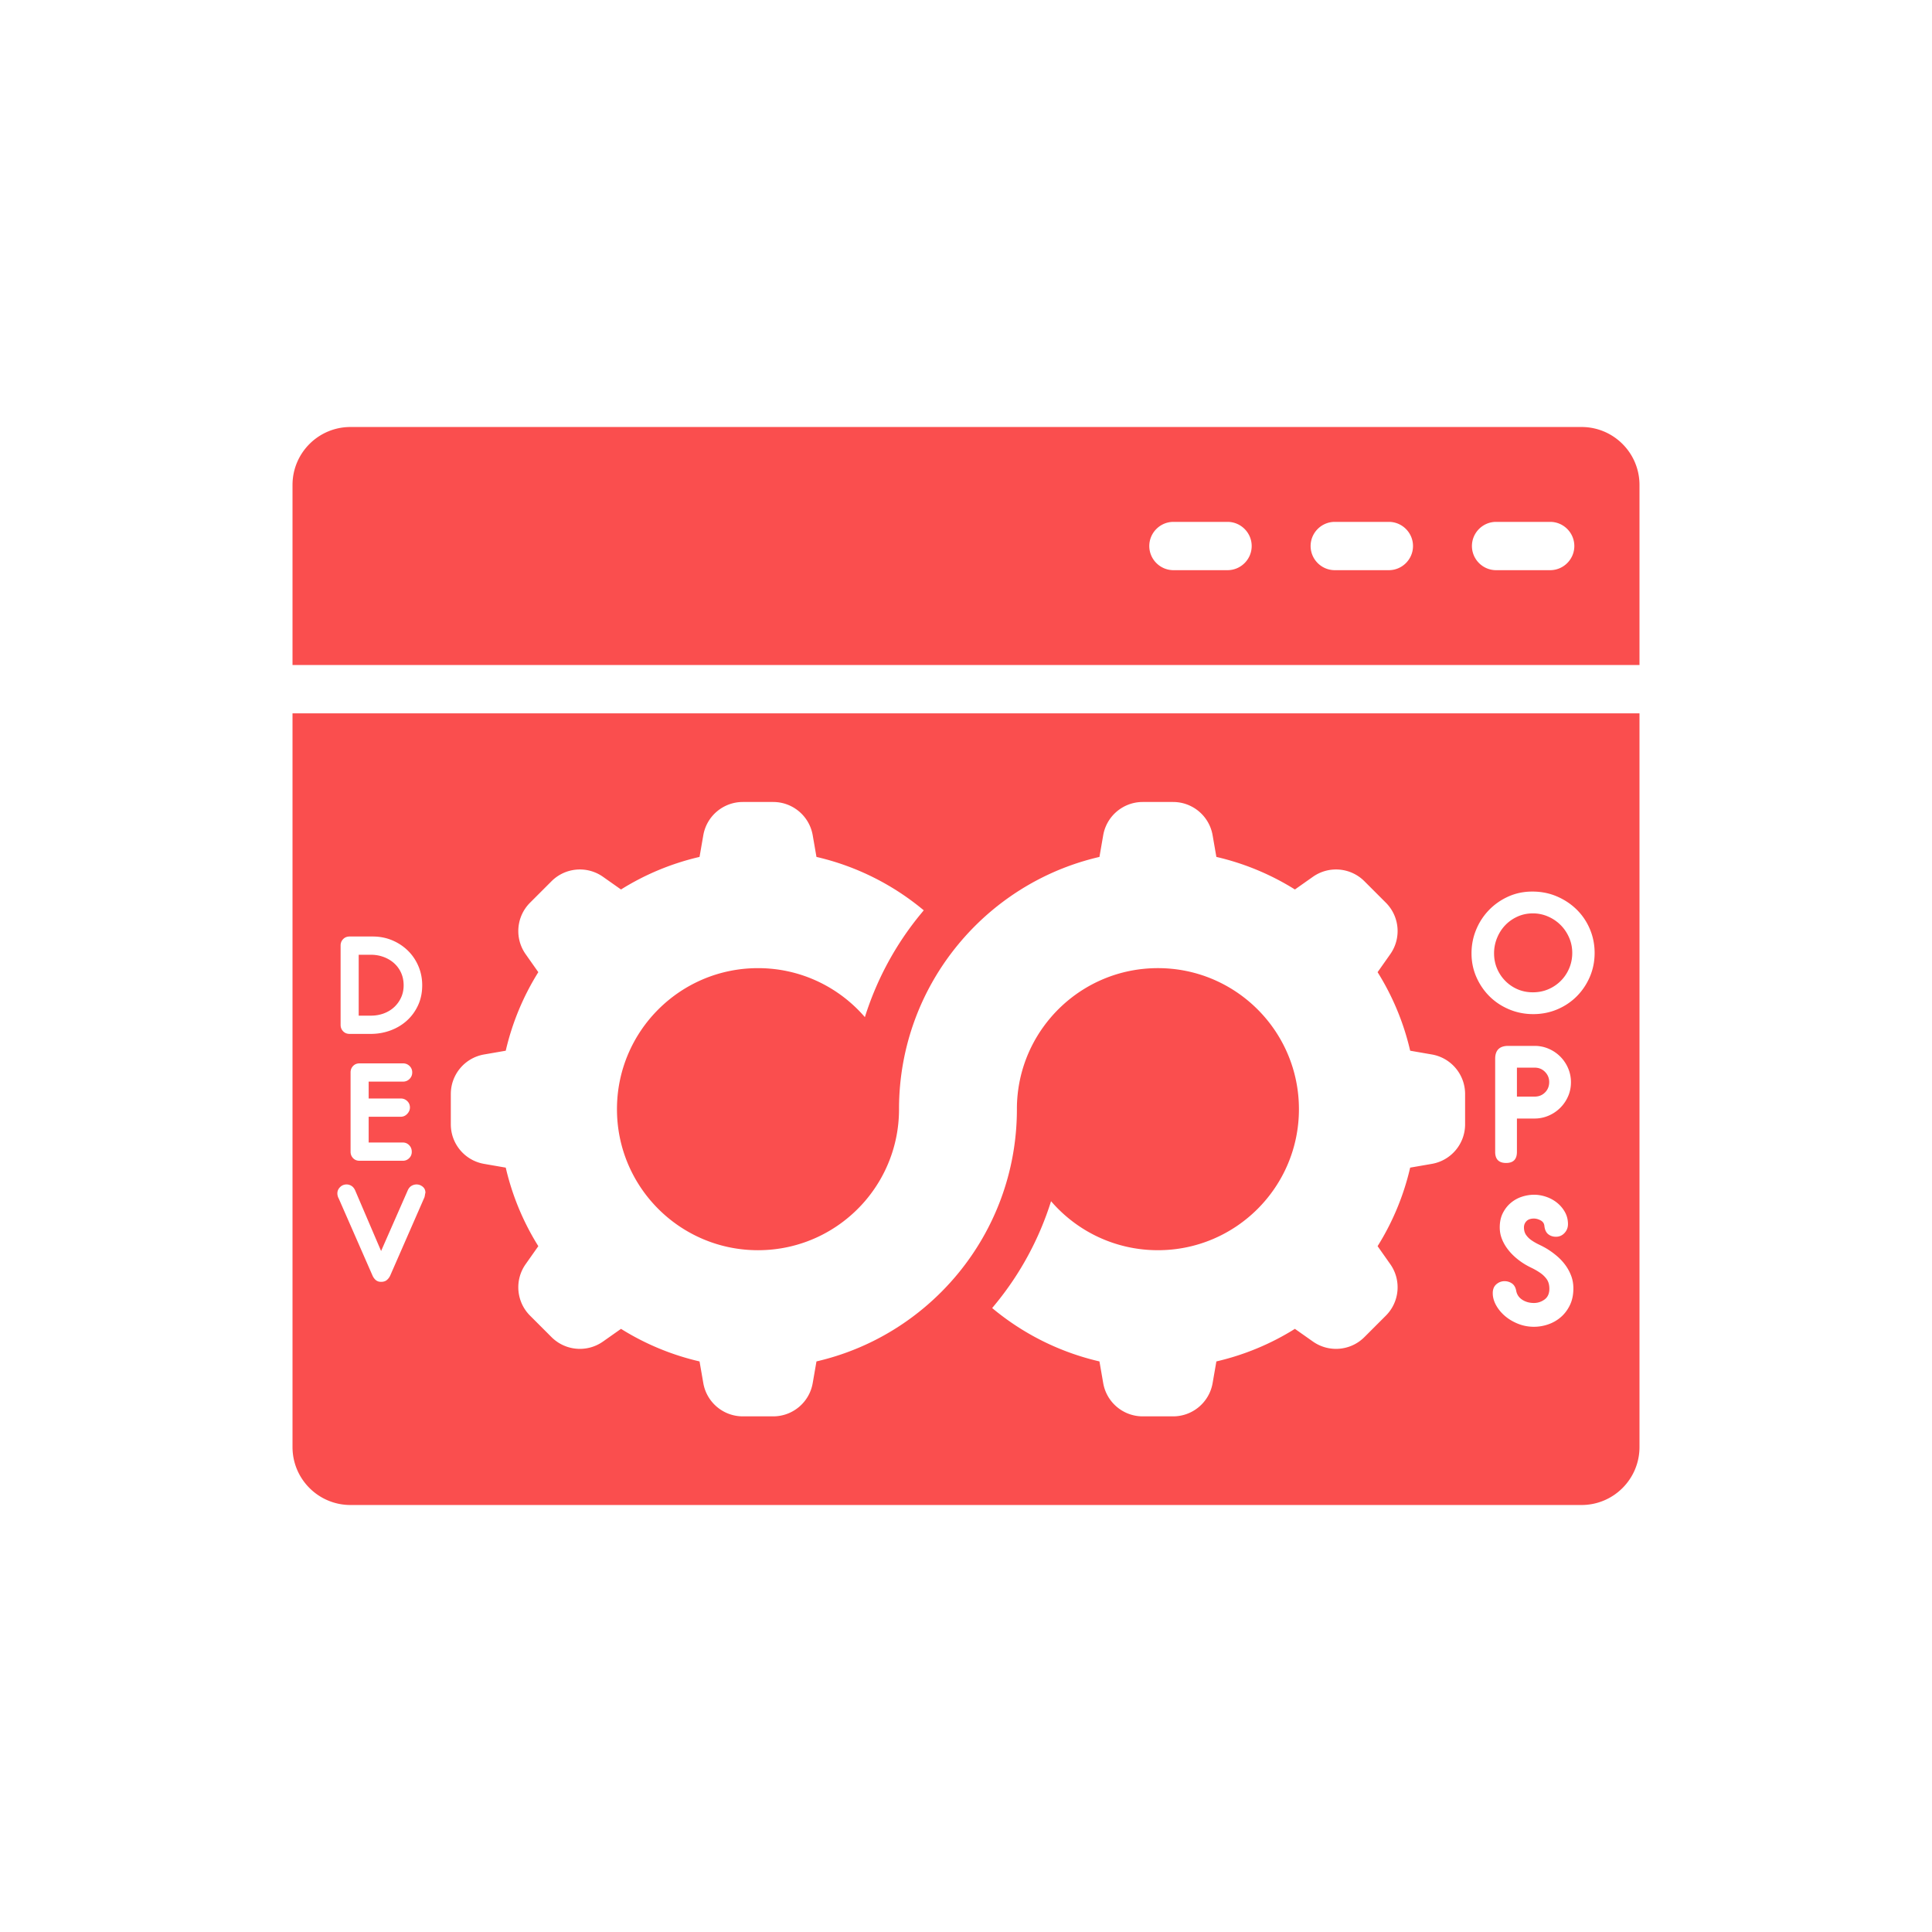
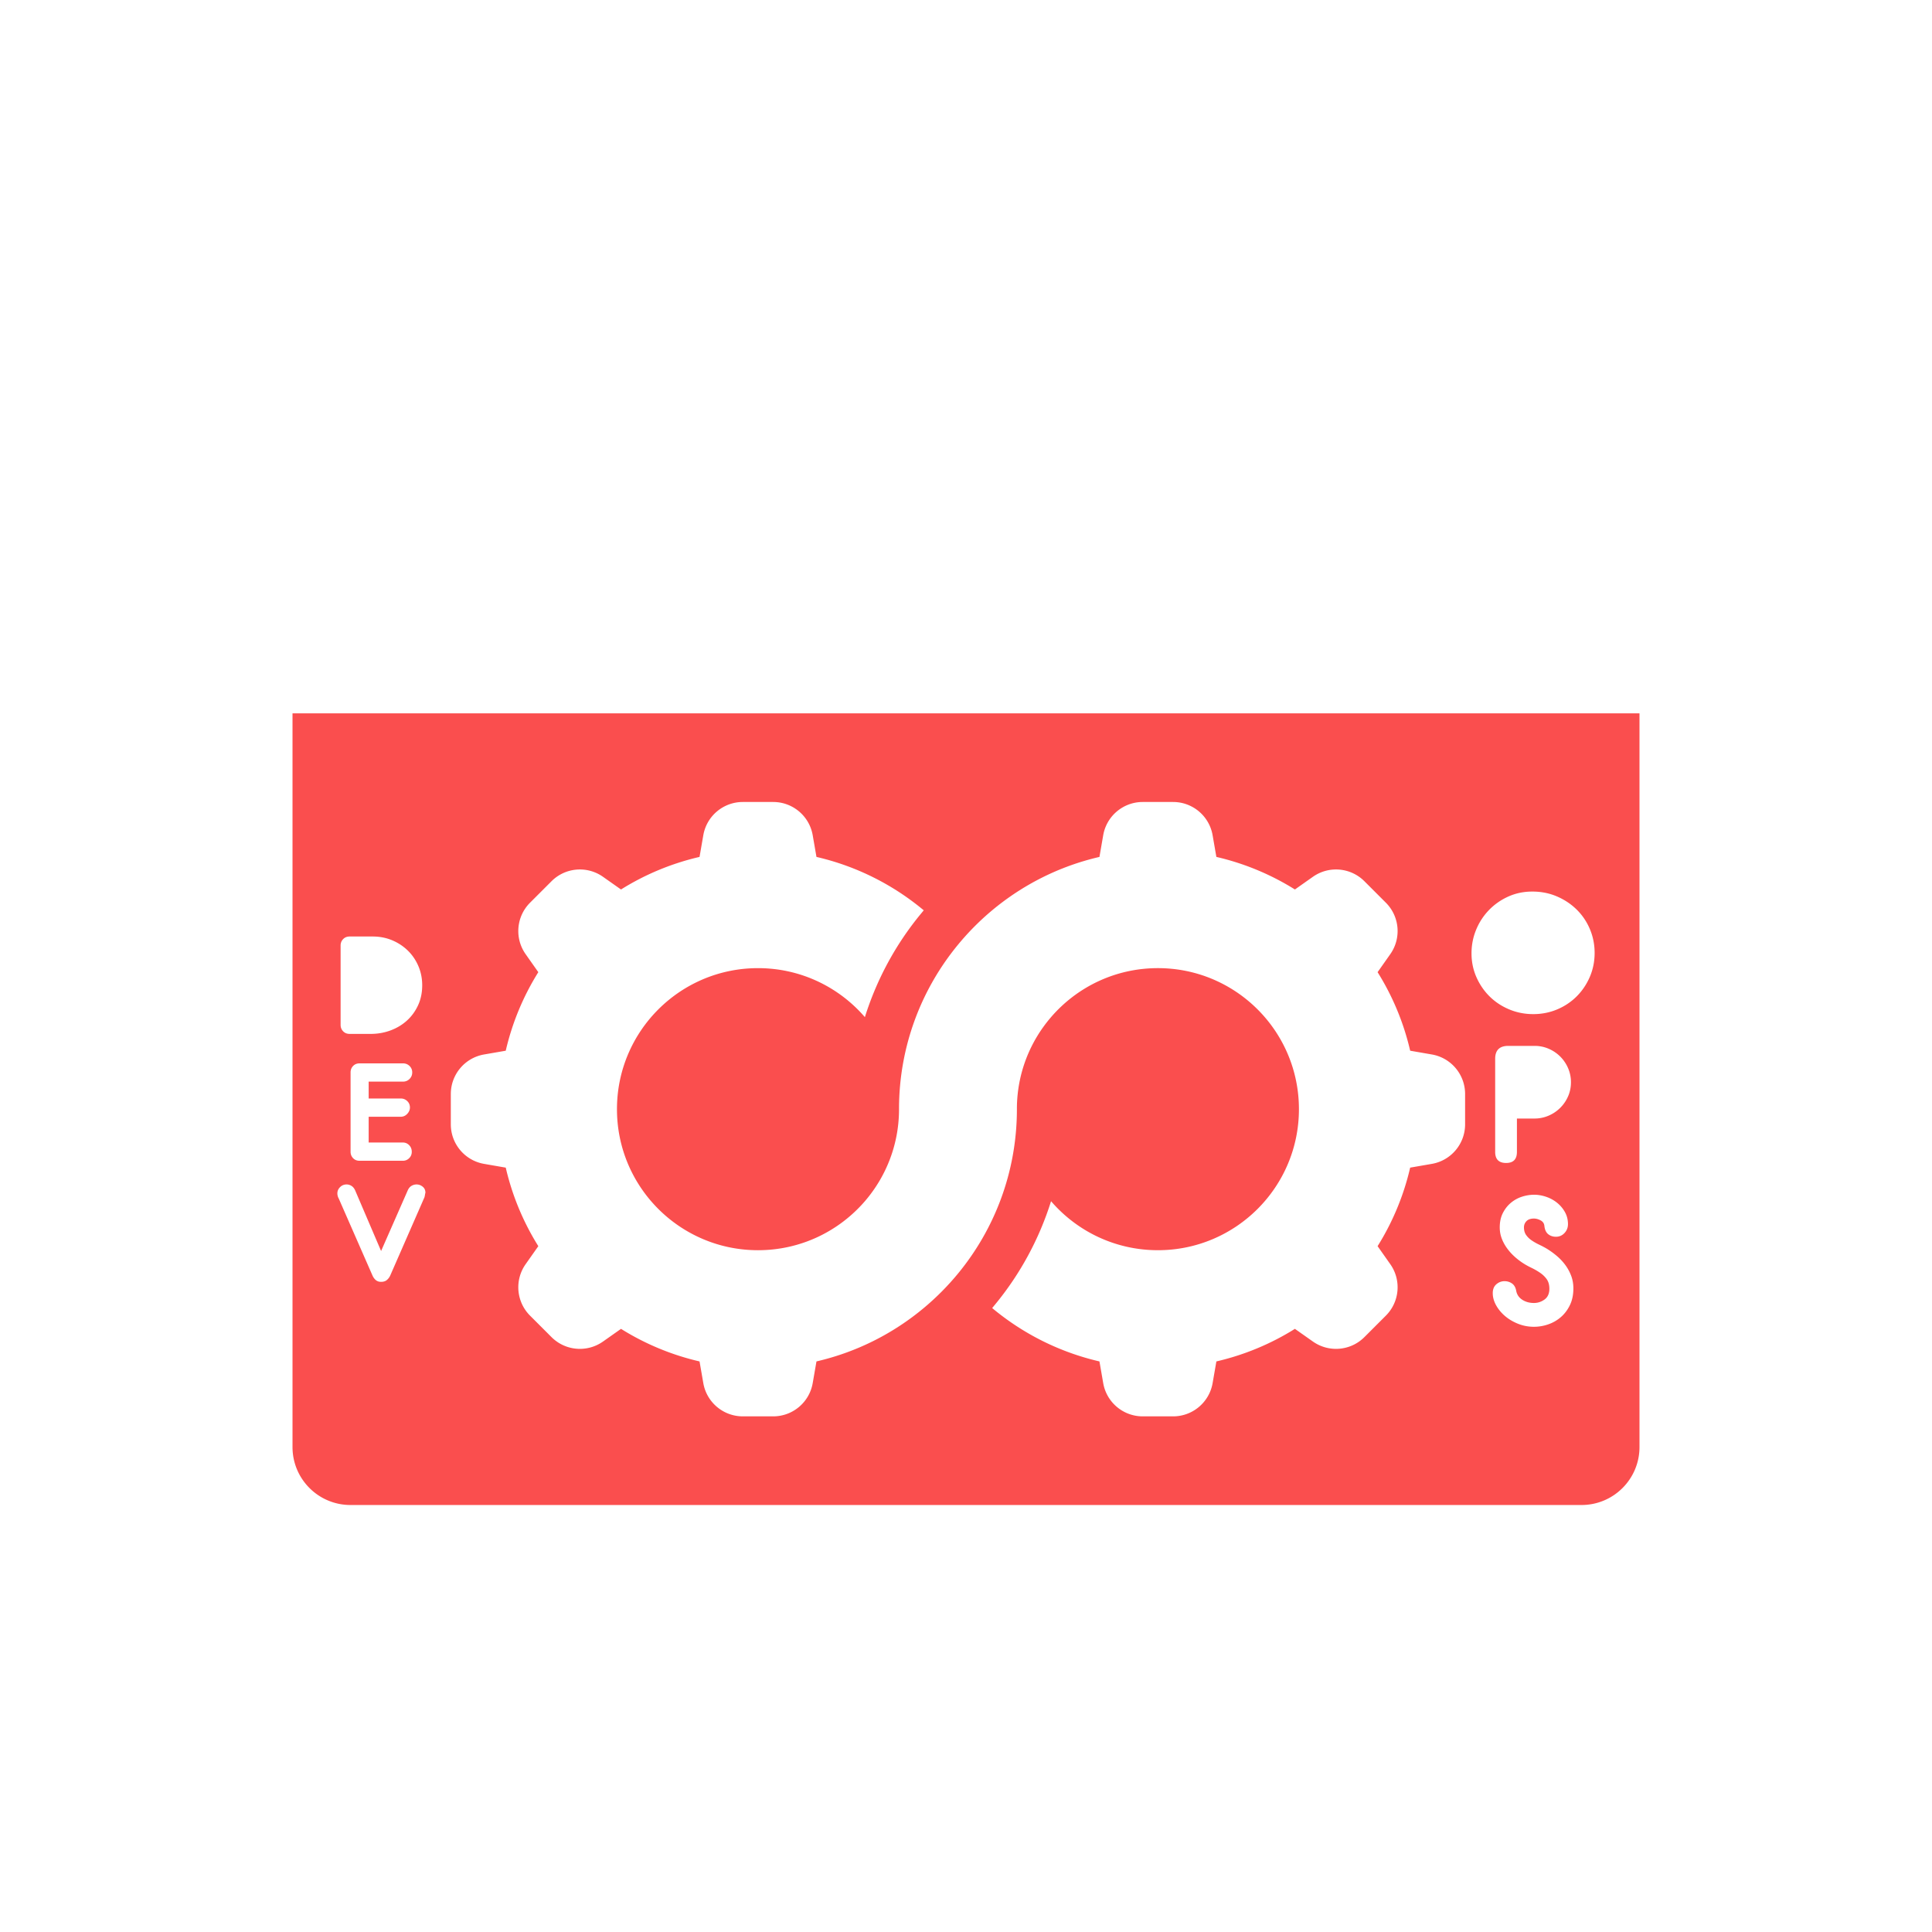
<svg xmlns="http://www.w3.org/2000/svg" width="70" height="70" viewBox="0 0 1000 1000" fill="none" xml:space="preserve" enable-background="new 0 0 1000 1000">
-   <path d="M818.596 221.014H181.404c-16.569 0-30 13.431-30 30v93.212h697.192v-93.212c0-16.569-13.431-30-30-30zM635.371 295.12h-28c-6.875 0-12.5-5.625-12.5-12.5s5.625-12.5 12.5-12.5h28c6.875 0 12.5 5.625 12.5 12.5s-5.625 12.5-12.5 12.5zm83.5 0h-28c-6.875 0-12.5-5.625-12.5-12.5s5.625-12.5 12.5-12.5h28c6.875 0 12.5 5.625 12.5 12.5s-5.625 12.5-12.5 12.5zm83.5 0h-28c-6.875 0-12.5-5.625-12.5-12.5s5.625-12.5 12.5-12.5h28c6.875 0 12.5 5.625 12.5 12.5s-5.625 12.5-12.5 12.5zM799.702 565.448c1.441-1.431 2.161-3.229 2.161-5.392 0-2.036-.72-3.785-2.161-5.249-1.441-1.463-3.215-2.195-5.327-2.195h-9.215v14.984h9.215c2.112 0 3.887-.716 5.327-2.148zM198.647 524.545c2.072-.769 3.864-1.857 5.378-3.264a15.583 15.583 0 0 0 3.585-4.974c.876-1.91 1.315-4.006 1.315-6.288 0-2.387-.439-4.549-1.315-6.487a14.751 14.751 0 0 0-3.625-4.974c-1.541-1.379-3.346-2.454-5.417-3.223-2.072-.769-4.275-1.155-6.612-1.155h-6.293v31.518h6.293c2.389 0 4.619-.384 6.691-1.153zM779.113 507.685a19.956 19.956 0 0 0 6.363 4.353c2.423 1.052 5.071 1.579 7.941 1.579s5.533-.526 7.989-1.579a20.419 20.419 0 0 0 6.458-4.353c1.849-1.85 3.301-4.019 4.353-6.506 1.052-2.488 1.579-5.134 1.579-7.941 0-2.806-.543-5.454-1.626-7.941-1.085-2.488-2.552-4.655-4.401-6.506-1.851-1.849-4.018-3.316-6.506-4.401a19.436 19.436 0 0 0-7.845-1.626c-2.87 0-5.534.559-7.989 1.674-2.456 1.117-4.577 2.616-6.362 4.497-1.786 1.882-3.19 4.083-4.21 6.602a20.824 20.824 0 0 0-1.531 7.893c0 2.807.51 5.422 1.531 7.845a20.24 20.24 0 0 0 4.256 6.41z" fill="#fa4e4e" class="fill-231f20" />
  <path d="M151.404 748.986c0 16.569 13.431 30 30 30h637.192c16.569 0 30-13.431 30-30v-379.76H151.404v379.76zm661.161-73.43c-1.208 2.485-2.78 4.556-4.711 6.213a19.814 19.814 0 0 1-6.524 3.728 22.543 22.543 0 0 1-7.352 1.243c-2.899 0-5.643-.517-8.232-1.553-2.589-1.036-4.851-2.382-6.783-4.038-1.933-1.657-3.469-3.521-4.608-5.592-1.139-2.071-1.709-4.142-1.709-6.213 0-2.002.621-3.537 1.864-4.608 1.243-1.069 2.657-1.605 4.246-1.605 1.38 0 2.64.38 3.779 1.139 1.139.76 1.88 2.003 2.226 3.728.345 2.003 1.38 3.573 3.107 4.712 1.725 1.139 3.762 1.708 6.109 1.708 2.001 0 3.831-.603 5.488-1.812 1.657-1.207 2.485-3.055 2.485-5.54 0-2.001-.45-3.64-1.346-4.919-.898-1.276-2.055-2.398-3.469-3.365a35.099 35.099 0 0 0-4.608-2.641 37.646 37.646 0 0 1-4.66-2.641 34.087 34.087 0 0 1-4.246-3.365 27.245 27.245 0 0 1-3.728-4.246 21.44 21.44 0 0 1-2.64-4.97c-.657-1.76-.984-3.641-.984-5.643 0-2.83.534-5.297 1.605-7.404 1.07-2.105 2.45-3.865 4.142-5.281a17.097 17.097 0 0 1 5.695-3.158 20.362 20.362 0 0 1 6.368-1.036c2.071 0 4.158.363 6.265 1.088 2.105.725 3.987 1.76 5.644 3.107a16.414 16.414 0 0 1 4.038 4.815c1.035 1.864 1.553 3.935 1.553 6.213 0 1.796-.605 3.331-1.812 4.608-1.209 1.278-2.676 1.916-4.401 1.916-1.589 0-2.935-.448-4.038-1.346-1.105-.896-1.76-2.346-1.967-4.349-.139-1.243-.795-2.175-1.968-2.796-1.175-.621-2.314-.932-3.417-.932-1.726 0-3.021.45-3.883 1.346-.864.898-1.294 1.968-1.294 3.21 0 1.589.379 2.917 1.139 3.987.759 1.071 1.725 2.003 2.9 2.796a28.9 28.9 0 0 0 3.831 2.174c1.38.657 2.657 1.33 3.831 2.02a41.274 41.274 0 0 1 5.436 3.935 27.278 27.278 0 0 1 4.401 4.763 23.128 23.128 0 0 1 2.951 5.54c.725 1.967 1.087 4.09 1.087 6.368.003 3.312-.603 6.211-1.81 8.696zm-38.666-79.329V548.03c0-4.453 2.258-6.681 6.776-6.681h13.648c2.544 0 4.963.494 7.253 1.479a19.1 19.1 0 0 1 6.013 4.056 19.1 19.1 0 0 1 4.056 6.013 18.16 18.16 0 0 1 1.479 7.254c0 2.61-.495 5.043-1.485 7.301a19.166 19.166 0 0 1-10.104 10.021 18.246 18.246 0 0 1-7.277 1.479h-9.098v17.275c0 3.818-1.861 5.727-5.583 5.727-3.785 0-5.678-1.909-5.678-5.727zm-9.855-114.997c1.594-3.858 3.811-7.255 6.649-10.19 2.837-2.933 6.171-5.262 9.998-6.984 3.827-1.722 7.972-2.584 12.438-2.584 4.593 0 8.85.846 12.773 2.536 3.923 1.691 7.334 3.971 10.237 6.841 2.902 2.87 5.167 6.236 6.793 10.094 1.627 3.86 2.44 7.957 2.44 12.294 0 4.401-.83 8.532-2.487 12.39-1.66 3.86-3.923 7.224-6.793 10.094-2.87 2.87-6.235 5.119-10.094 6.745-3.86 1.626-7.989 2.44-12.39 2.44-4.401 0-8.548-.813-12.438-2.44-3.891-1.627-7.271-3.858-10.142-6.697-2.87-2.838-5.151-6.171-6.841-9.998-1.691-3.827-2.536-7.941-2.536-12.342.001-4.273.798-8.339 2.393-12.199zm-530.702 85.018c0-10.098 7.265-18.732 17.215-20.457l11.216-1.945a133.19 133.19 0 0 1 16.859-40.65l-6.569-9.325c-5.816-8.255-4.848-19.497 2.292-26.638l11.113-11.113c7.14-7.14 18.383-8.108 26.638-2.293l9.326 6.57a133.201 133.201 0 0 1 40.65-16.859l1.945-11.216c1.725-9.949 10.359-17.215 20.457-17.215H400.2c10.098 0 18.732 7.265 20.457 17.215l1.946 11.222c20.773 4.796 39.699 14.419 55.529 27.633l-1.58 1.92c-13.04 15.82-22.81 33.99-28.89 53.37-13.39-15.53-33.2-25.36-55.32-25.36-40.31 0-73 32.68-73 73 0 40.31 32.69 73 73 73 22.12 0 41.93-9.83 55.32-25.36 10.89-12.65 17.53-29.07 17.67-47.03v-1.22c.14-32.08 11.56-61.5 30.51-84.5a134.93 134.93 0 0 1 17.7-17.83c15.83-13.207 34.756-22.828 55.529-27.624l1.946-11.222c1.725-9.949 10.359-17.215 20.457-17.215h15.716c10.098 0 18.732 7.265 20.457 17.215l1.945 11.216a133.201 133.201 0 0 1 40.65 16.859l9.326-6.57c8.255-5.815 19.498-4.848 26.638 2.293l11.113 11.113c7.14 7.141 8.108 18.383 2.292 26.638l-6.569 9.325a133.201 133.201 0 0 1 16.859 40.65l11.216 1.945c9.95 1.725 17.215 10.359 17.215 20.457v15.716c0 10.098-7.265 18.732-17.215 20.457l-11.217 1.945a133.217 133.217 0 0 1-16.86 40.648l6.571 9.327c5.815 8.255 4.848 19.497-2.292 26.638l-11.113 11.113c-7.14 7.14-18.383 8.108-26.638 2.292l-9.327-6.57a133.227 133.227 0 0 1-40.648 16.86l-1.945 11.217c-1.725 9.949-10.359 17.215-20.457 17.215h-15.716c-10.098 0-18.732-7.265-20.457-17.215l-1.946-11.222c-20.773-4.796-39.7-14.416-55.529-27.624l1.6-1.94c13.03-15.82 22.79-33.99 28.88-53.36 13.38 15.53 33.19 25.36 55.31 25.36 40.31 0 72.99-32.69 72.99-73 0-40.32-32.68-73-72.99-73-22.12 0-41.93 9.83-55.31 25.36-10.9 12.64-17.54 29.06-17.68 47.03v1.22c-.14 32.08-11.56 61.5-30.5 84.5a134.933 134.933 0 0 1-17.71 17.82c-15.829 13.214-34.755 22.837-55.529 27.633l-1.946 11.222c-1.725 9.949-10.359 17.215-20.457 17.215h-15.716c-10.098 0-18.732-7.265-20.457-17.215l-1.945-11.217a133.227 133.227 0 0 1-40.648-16.86l-9.328 6.57c-8.255 5.816-19.498 4.848-26.638-2.292l-11.113-11.113c-7.14-7.141-8.108-18.383-2.292-26.638l6.571-9.327a133.217 133.217 0 0 1-16.86-40.648l-11.217-1.945c-9.95-1.725-17.215-10.359-17.215-20.457v-15.714zm-57.047-76.831c0-1.323.437-2.434 1.31-3.334.873-.899 1.997-1.35 3.374-1.35h11.909c3.652 0 7.038.662 10.162 1.985 3.122 1.323 5.835 3.124 8.137 5.399 2.302 2.276 4.101 4.949 5.398 8.019 1.296 3.07 1.945 6.351 1.945 9.844 0 3.811-.715 7.264-2.144 10.361-1.429 3.096-3.362 5.743-5.795 7.939-2.435 2.197-5.267 3.89-8.495 5.081-3.229 1.191-6.643 1.786-10.241 1.786h-10.877c-1.377 0-2.501-.449-3.374-1.35-.873-.899-1.31-2.011-1.31-3.334v-41.046zm31.121 79.163c1.322 0 2.447.447 3.374 1.339.925.893 1.389 1.994 1.389 3.307 0 1.207-.464 2.309-1.389 3.306-.927.997-2.052 1.496-3.374 1.496h-16.593v13.338h17.704c1.27 0 2.355.46 3.255 1.378.899.918 1.35 2.059 1.35 3.424 0 1.313-.45 2.415-1.35 3.307-.9.893-1.985 1.338-3.255 1.338H186.1c-1.365 0-2.48-.449-3.346-1.35-.866-.899-1.299-2.01-1.299-3.334v-41.045c0-1.323.433-2.434 1.299-3.335.866-.899 1.981-1.35 3.346-1.35h22.507c1.322 0 2.447.45 3.374 1.35.925.901 1.389 2.012 1.389 3.335s-.464 2.448-1.389 3.374c-.927.927-2.052 1.389-3.374 1.389h-17.784v8.733h16.593zm-31.399 45.876c.926-.925 2.051-1.389 3.374-1.389.899 0 1.747.252 2.54.754.794.503 1.429 1.284 1.905 2.342l13.417 31.359 13.814-31.439c.476-1.058 1.124-1.826 1.945-2.302.82-.476 1.68-.715 2.58-.715 1.163 0 2.223.385 3.176 1.151.953.768 1.429 1.814 1.429 3.136a8.056 8.056 0 0 0-.238 1.112c-.053.371-.133.768-.238 1.191l-17.783 40.648a6.425 6.425 0 0 1-1.747 2.263c-.742.609-1.721.913-2.938.913-1.111 0-2.024-.304-2.739-.913-.714-.608-1.284-1.389-1.707-2.342l-17.466-39.854a5.425 5.425 0 0 1-.715-2.699c.002-1.218.464-2.29 1.391-3.216z" fill="#fa4e4e" class="fill-231f20" />
</svg>